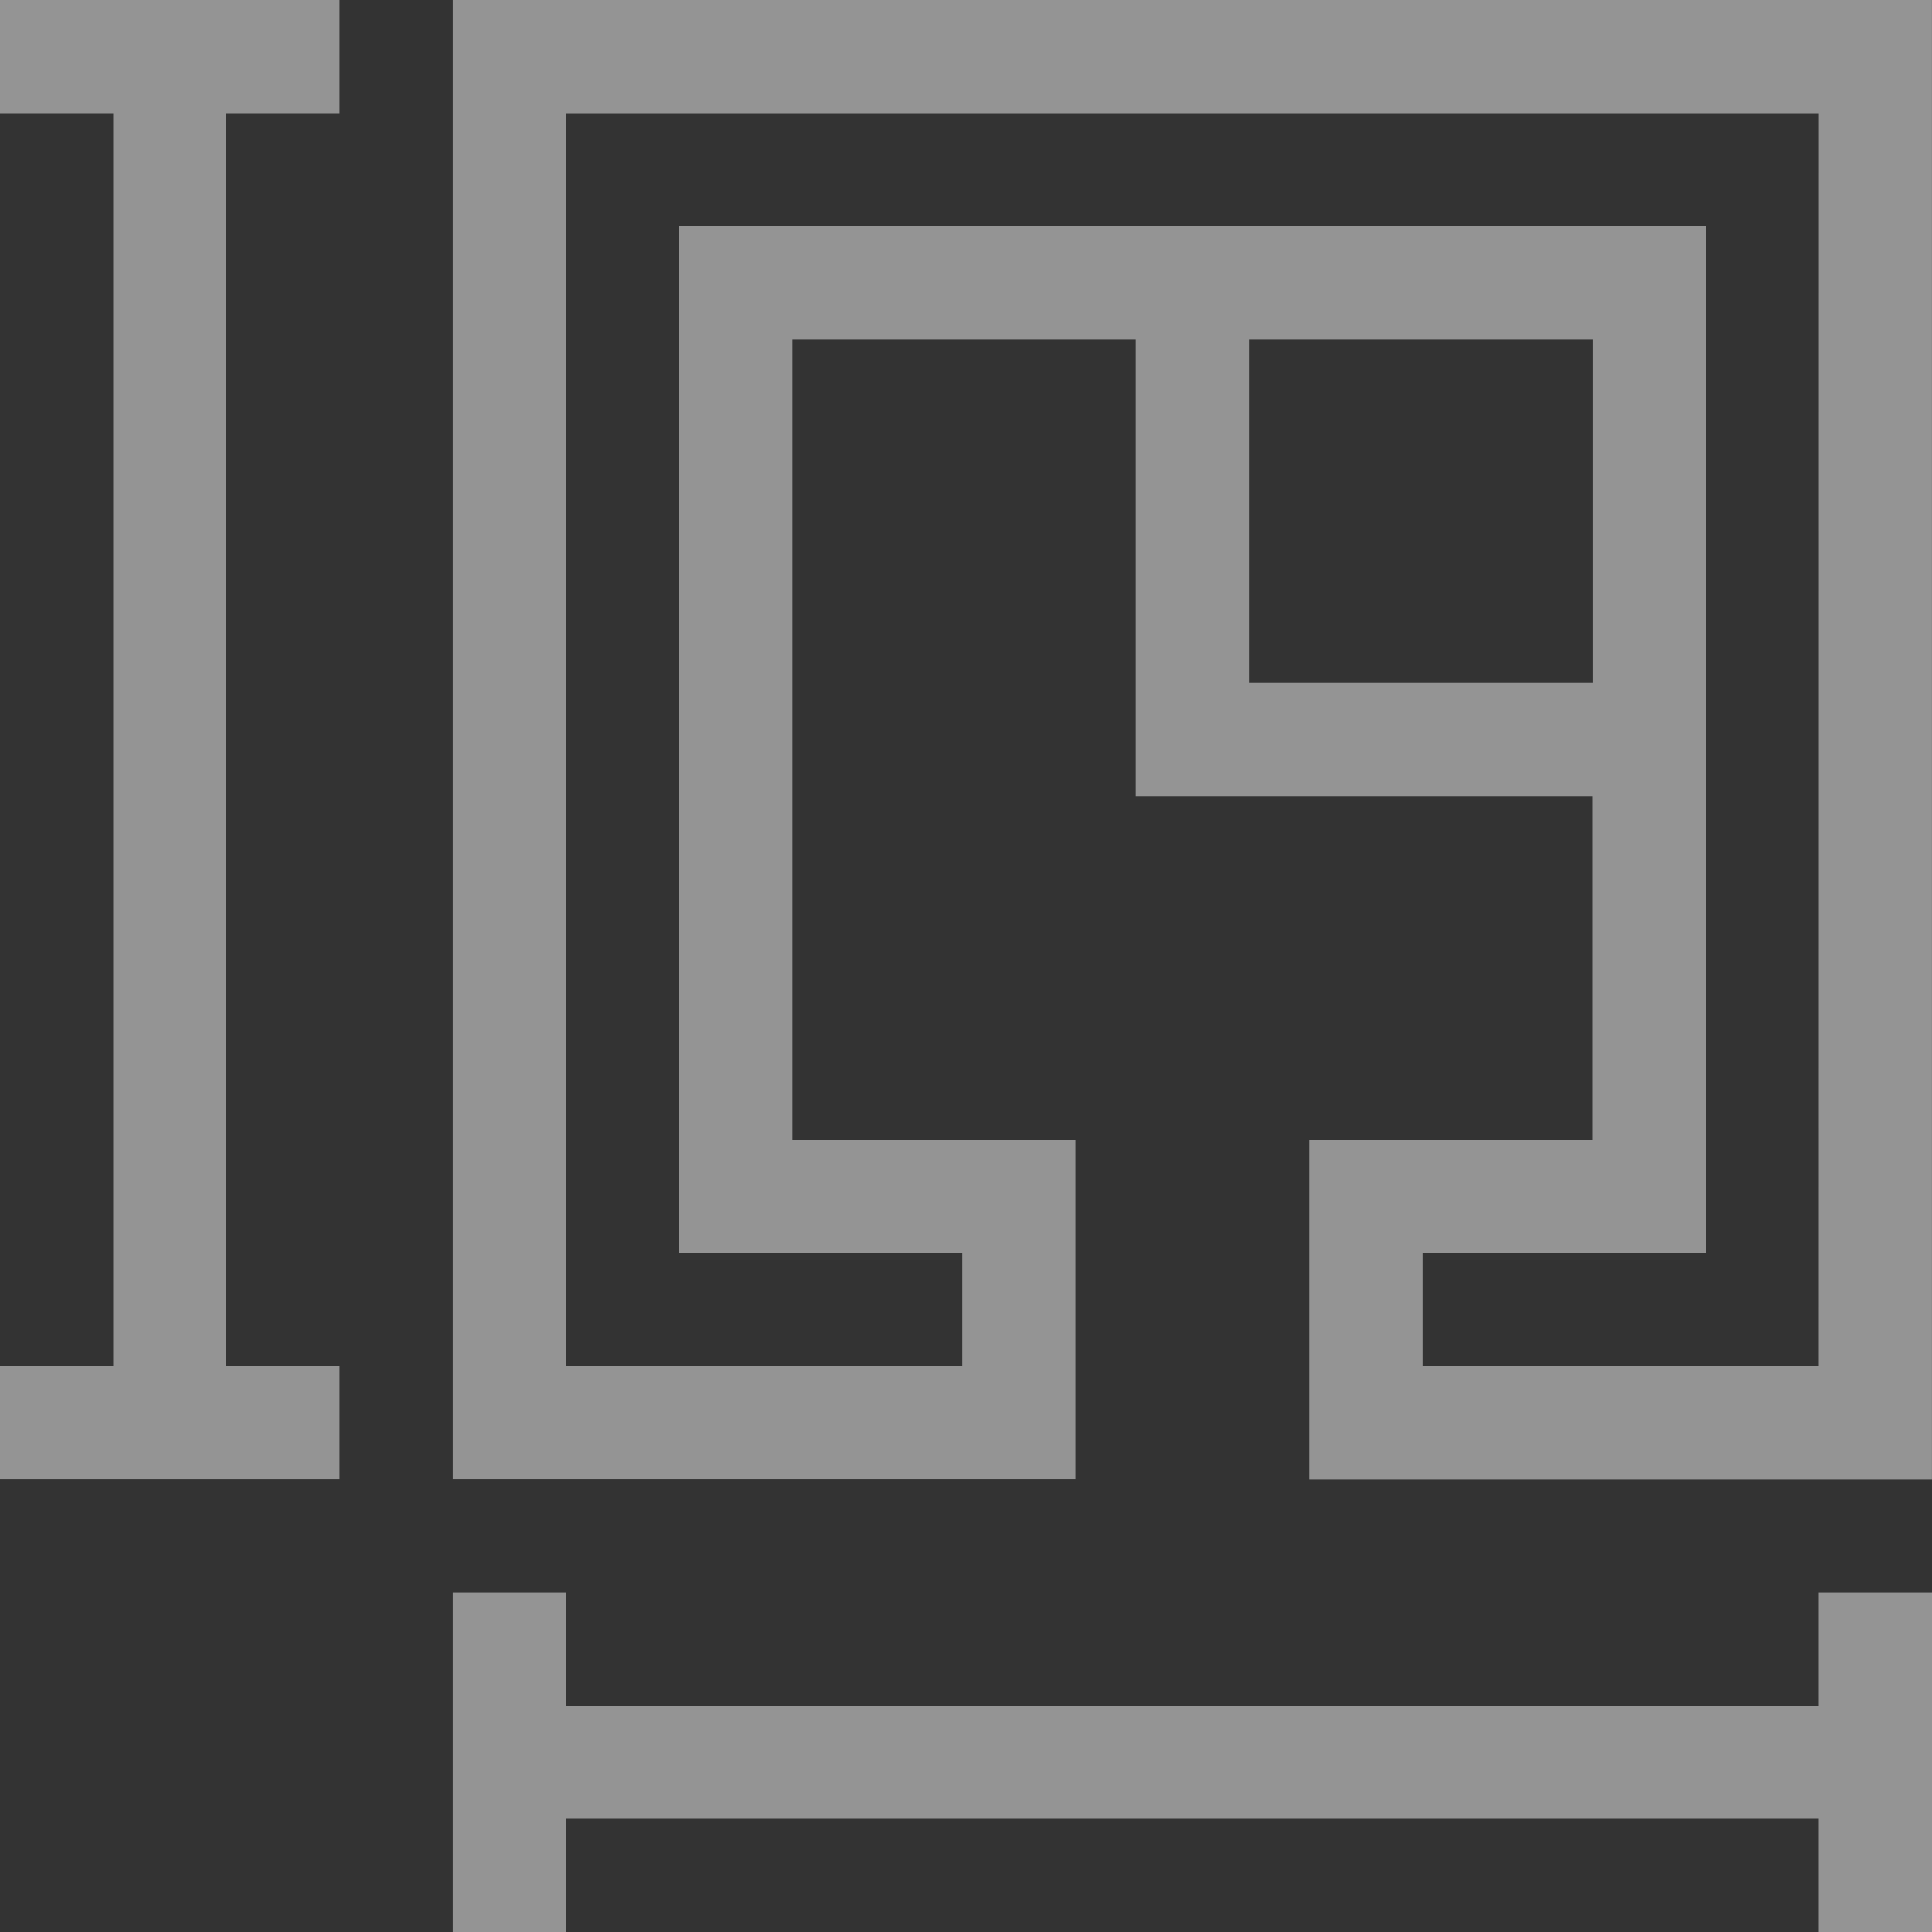
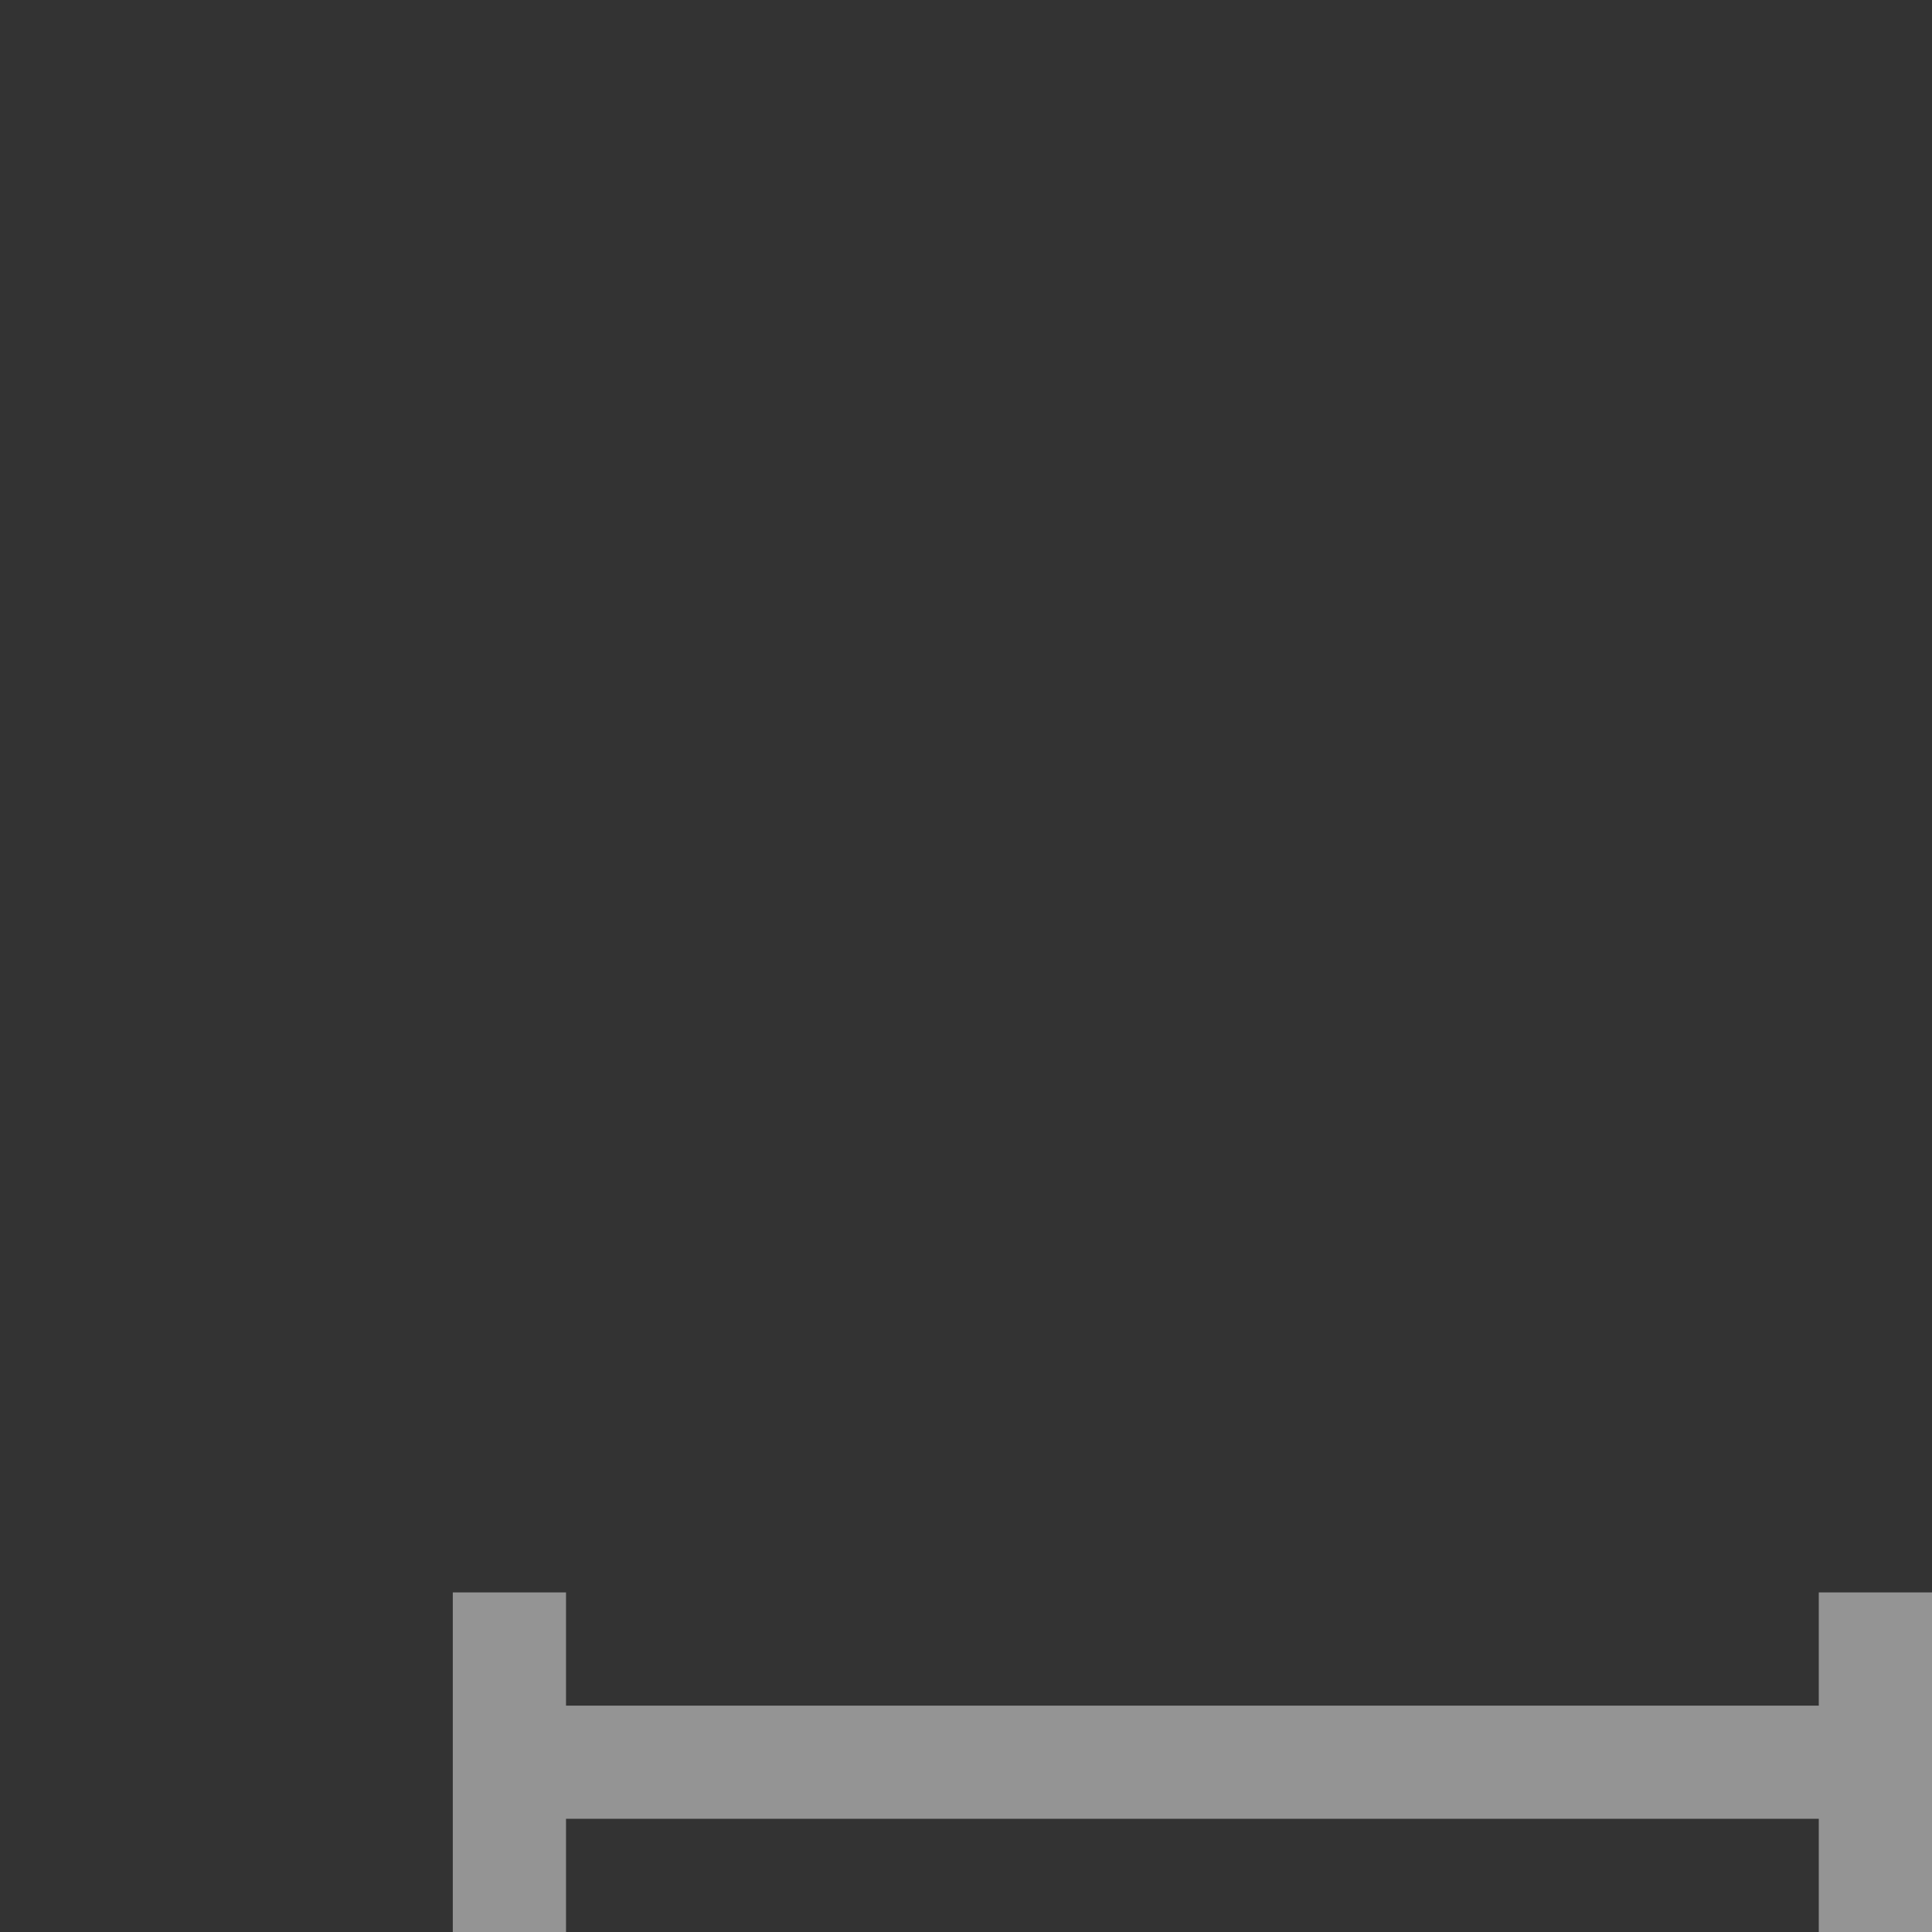
<svg xmlns="http://www.w3.org/2000/svg" width="30" height="30" viewBox="0 0 30 30">
  <rect x="0" y="0" width="30" height="30" fill="#333333" stroke="none" />
  <g id="Group_22833" data-name="Group 22833" opacity="0.5">
-     <path id="Path_10723" data-name="Path 10723" d="M120,0V22.969h9.668V17.7h-4.395V5.273h5.332v7.09h7.09V17.7H133.3v5.273h9.668V0Zm12.363,10.605V5.273H137.7v5.332Zm8.848,10.605h-6.152V19.453h4.395V3.516H123.516V19.453h4.395v1.758h-6.152V1.758h19.453Z" transform="translate(-112.969)" fill="#f5f5f5" />
    <path id="Path_10724" data-name="Path 10724" d="M141.211,423.758H121.758V422H120v5.273h1.758v-1.758h19.453v1.758h1.758V422h-1.758Z" transform="translate(-112.969 -397.273)" fill="#f5f5f5" />
-     <path id="Path_10725" data-name="Path 10725" d="M0,1.758H1.758V21.211H0v1.758H5.273V21.211H3.516V1.758H5.273V0H0Z" fill="#f5f5f5" />
  </g>
</svg>